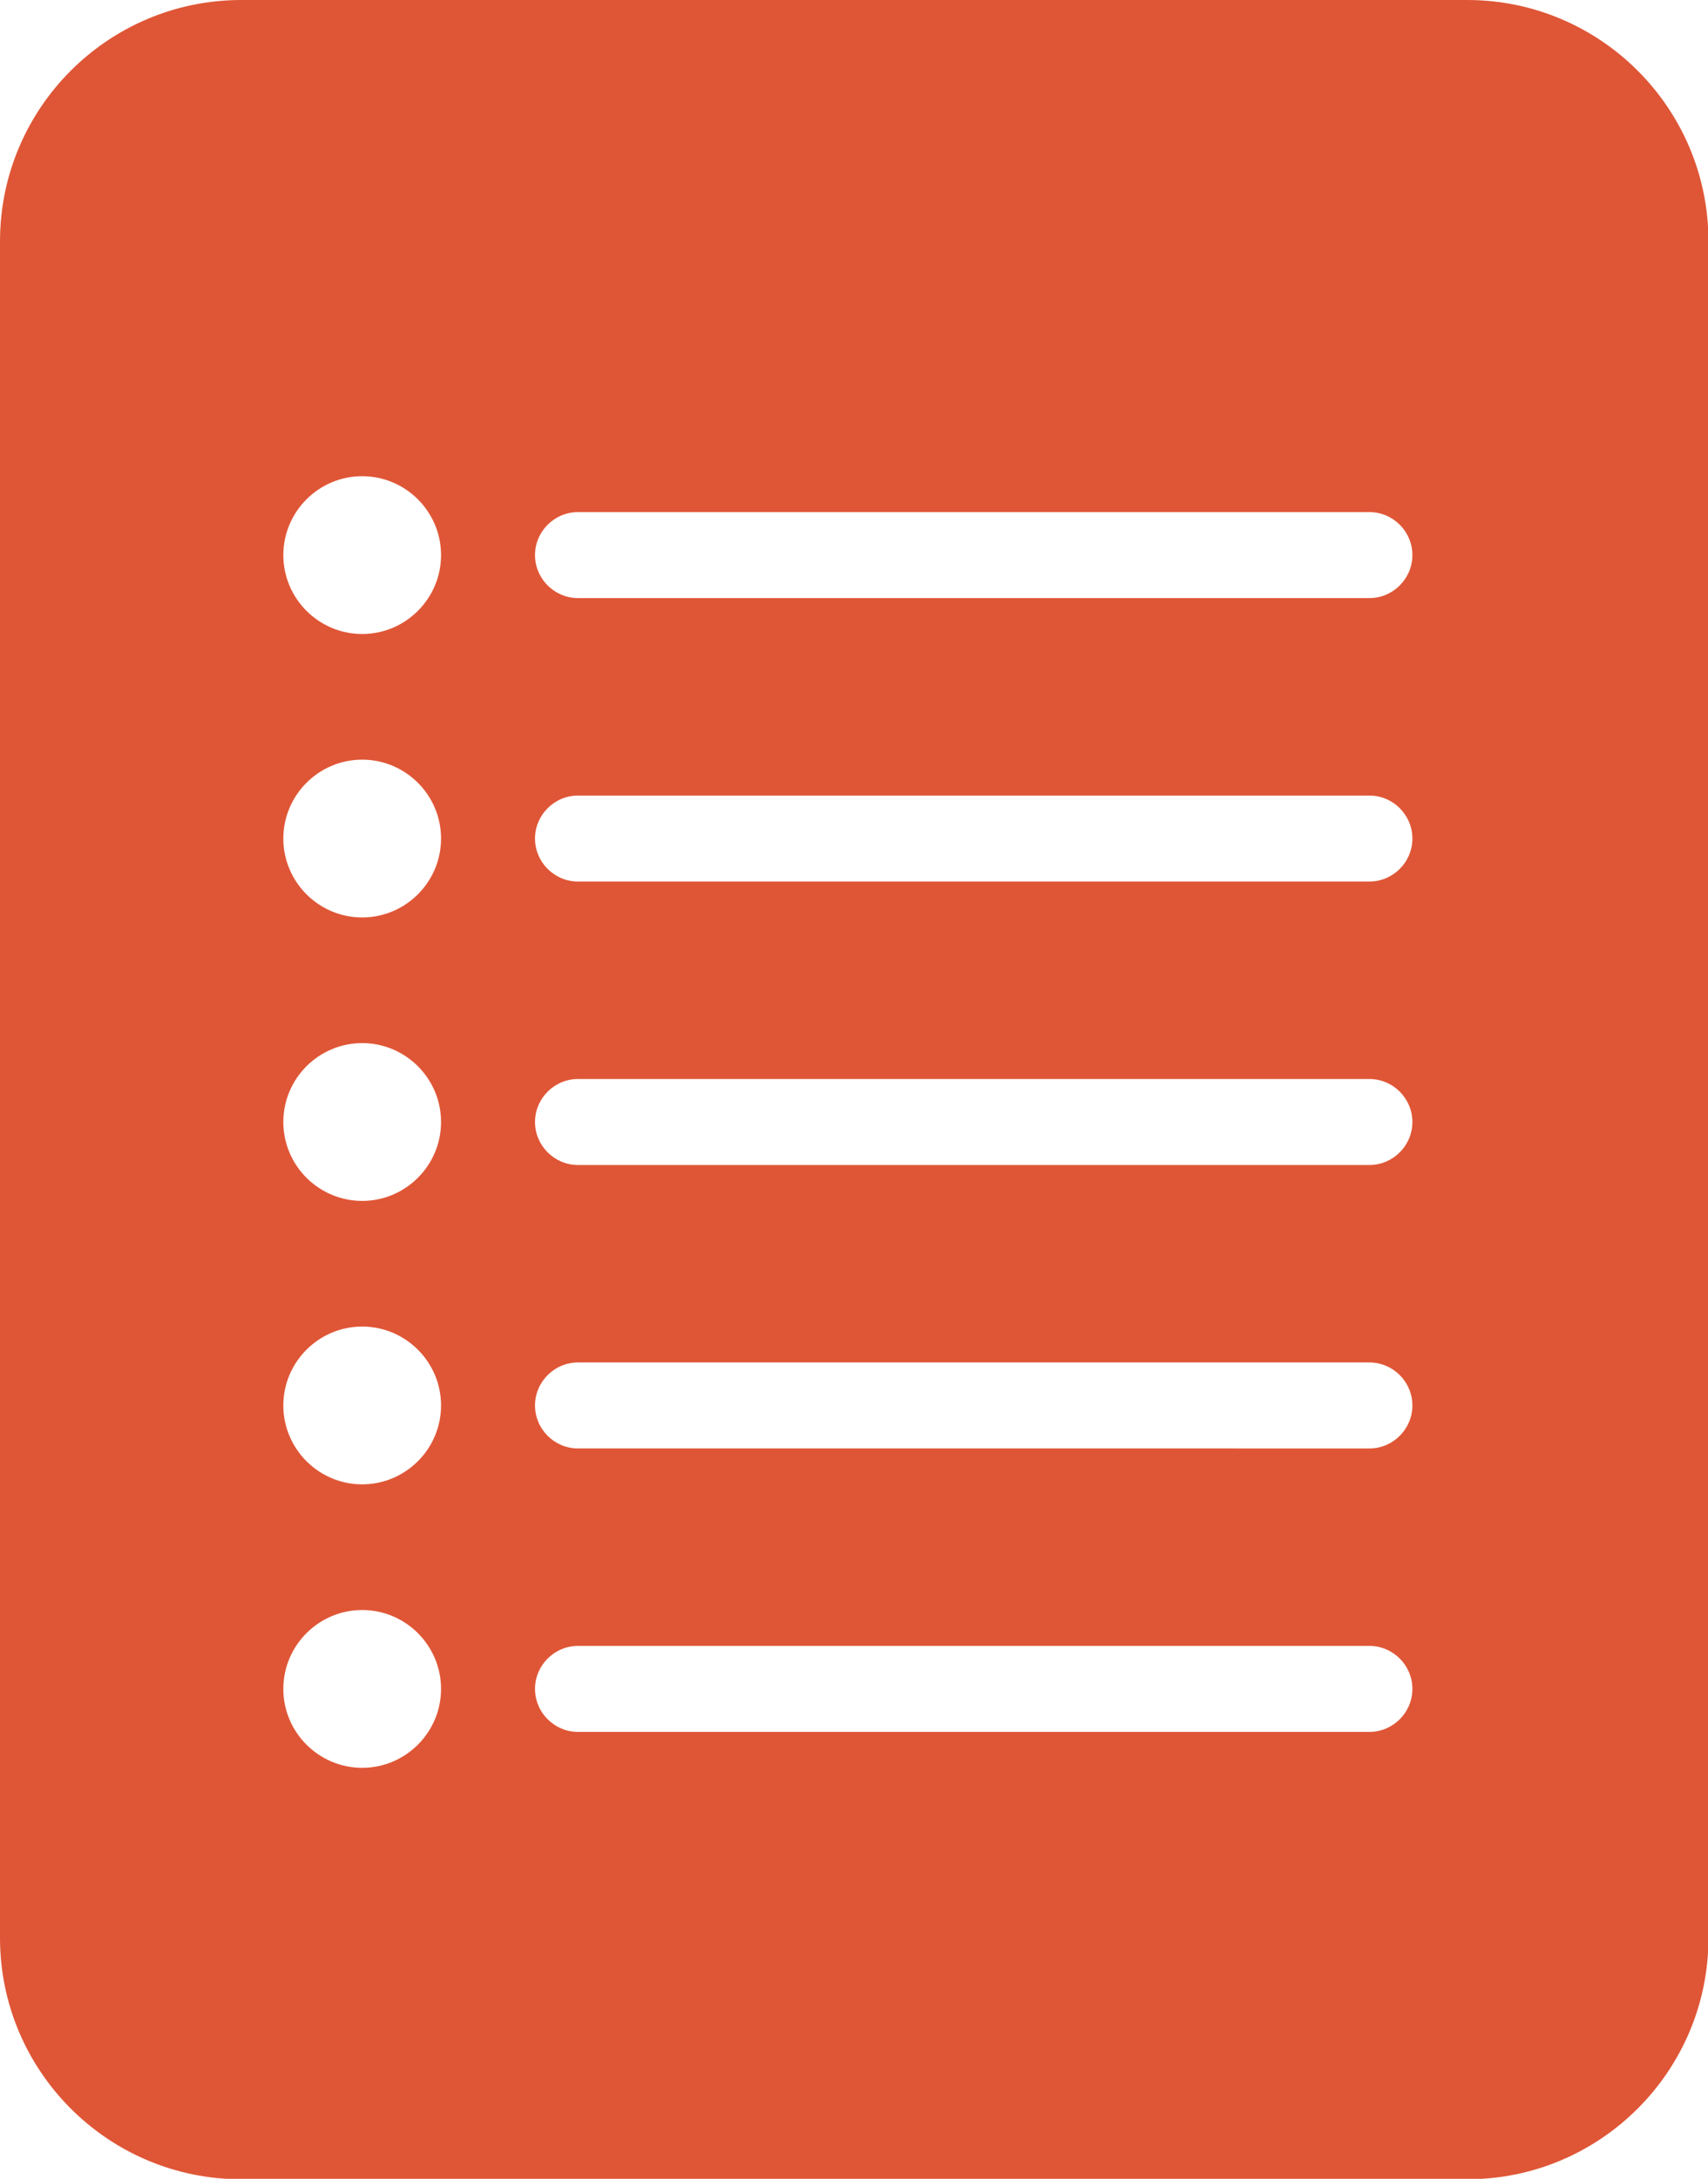
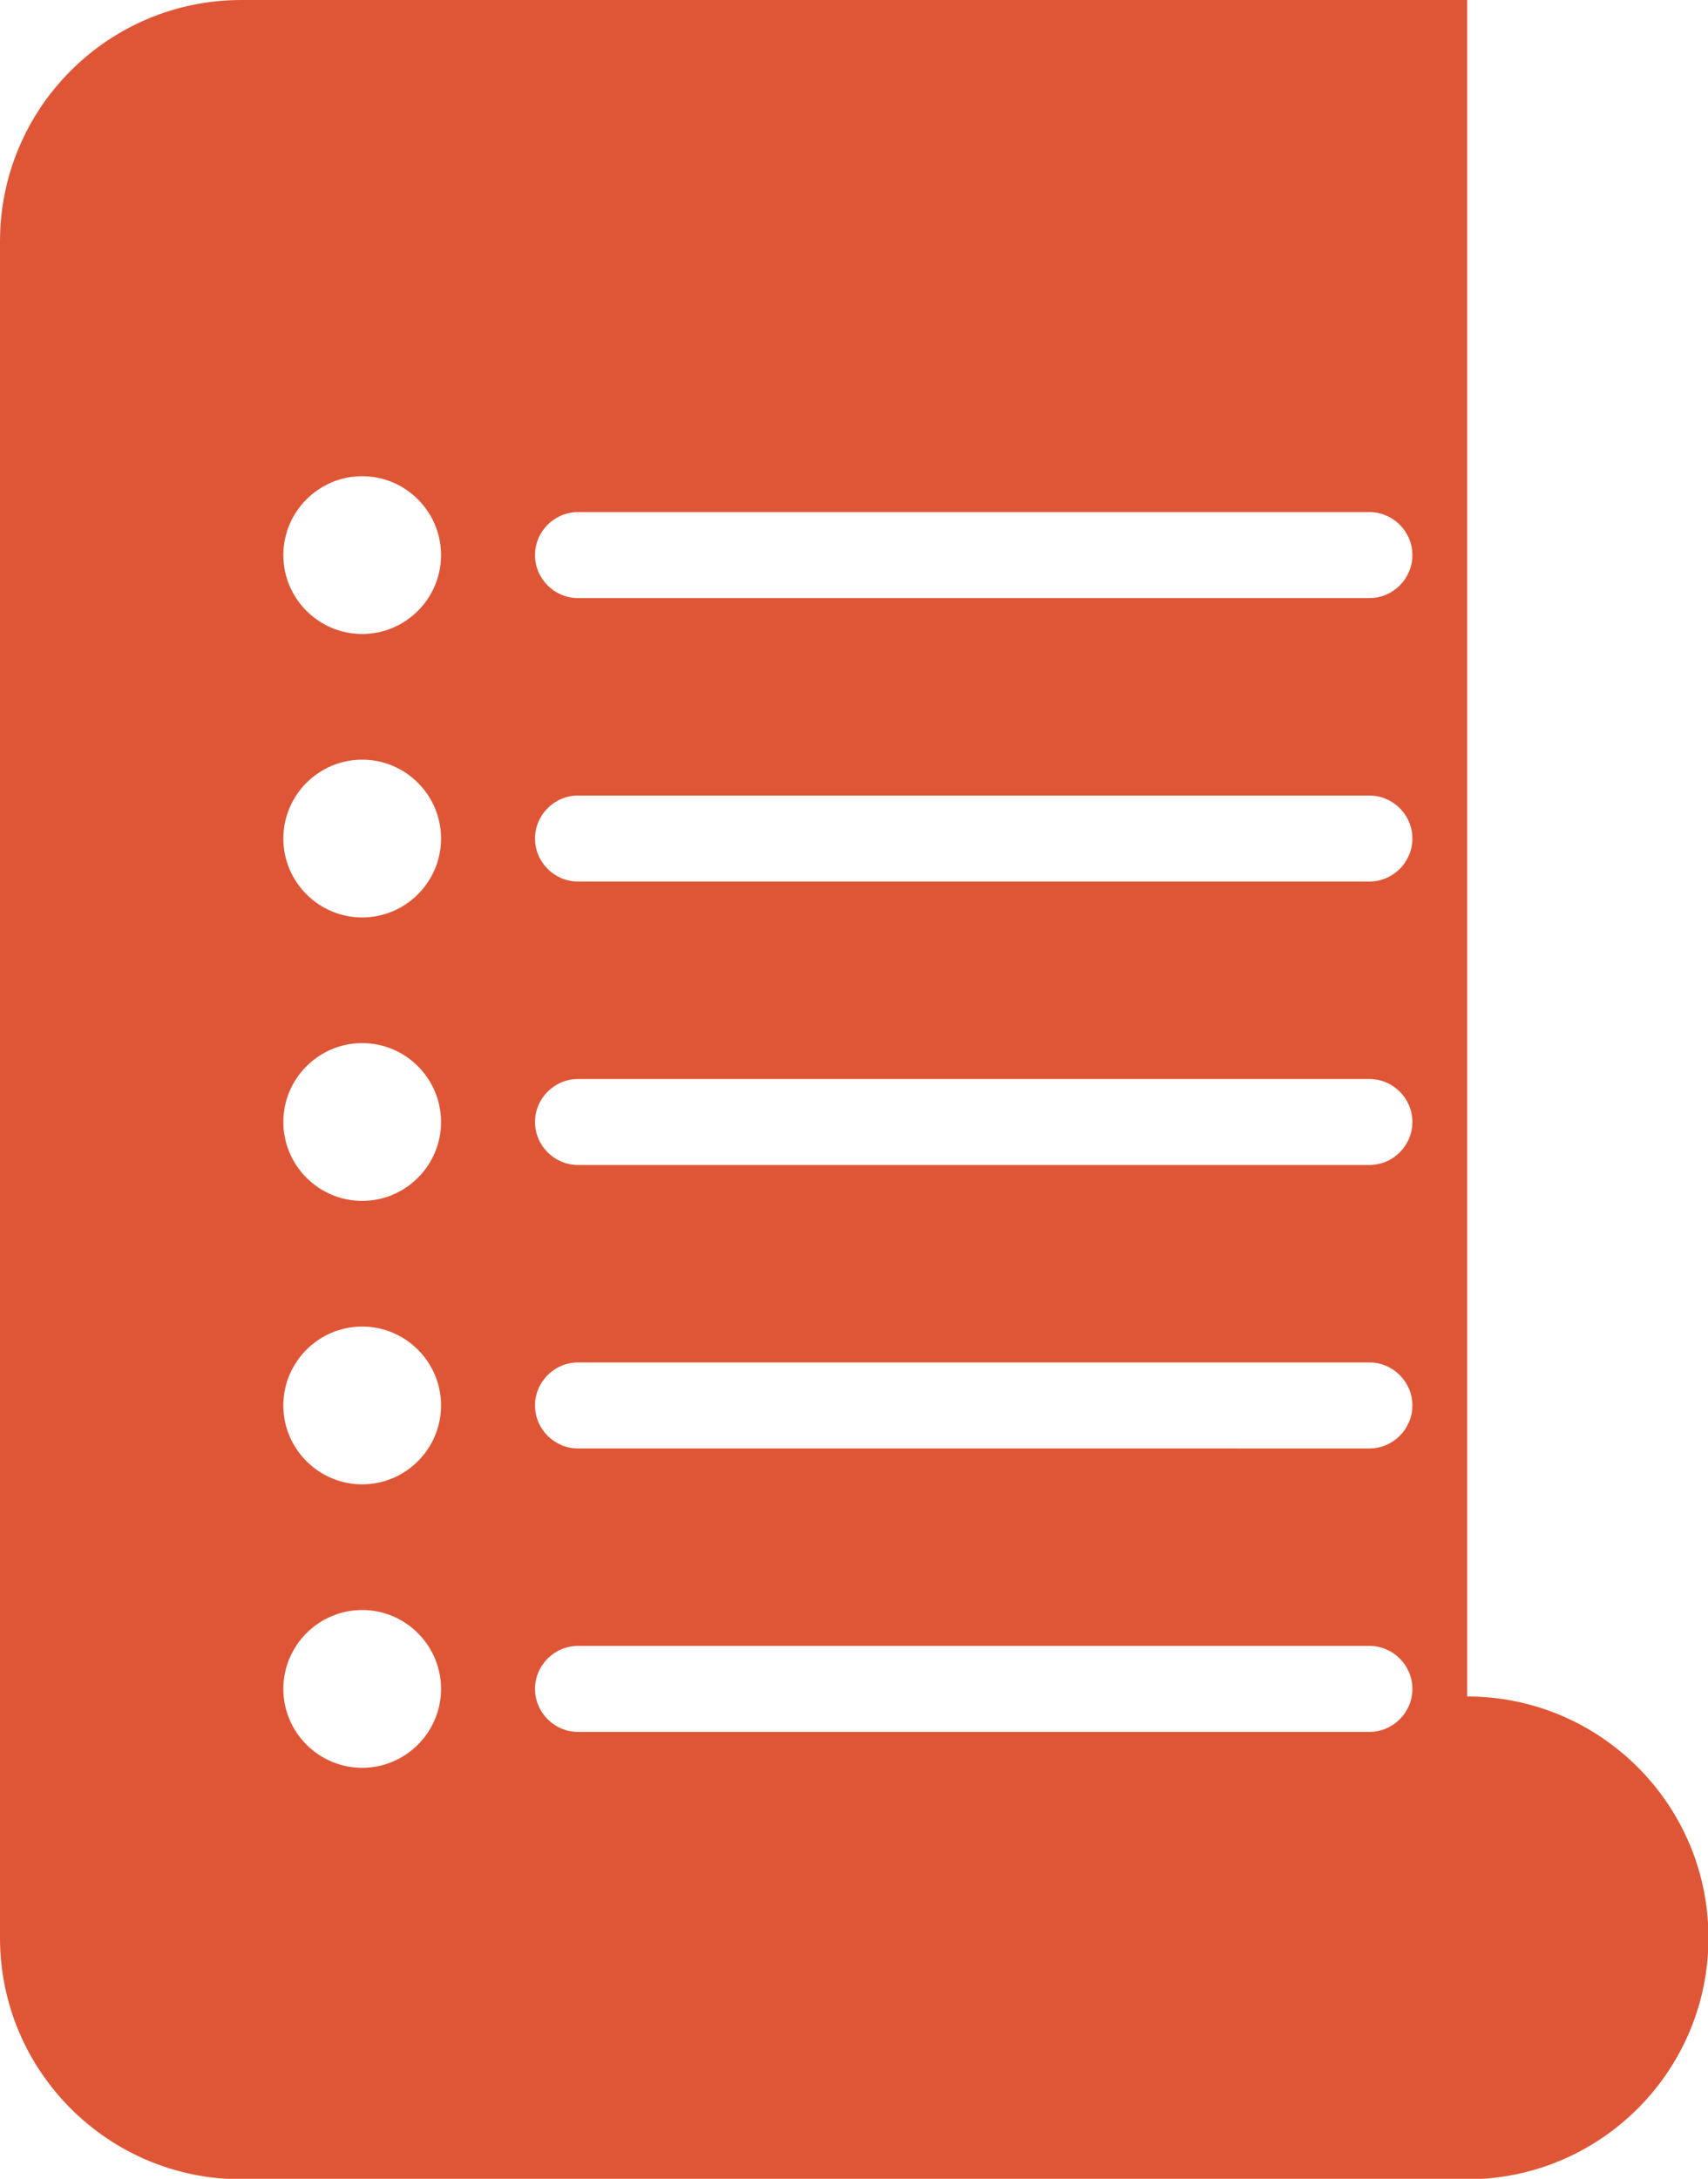
<svg xmlns="http://www.w3.org/2000/svg" id="Layer_2" viewBox="0 0 36.17 46.12">
  <defs>
    <style>.cls-1{fill:#df5636;stroke-width:0px;}</style>
  </defs>
  <g id="Layer_1-2">
-     <path class="cls-1" d="m31.07,0H5.11C2.29,0,0,2.29,0,5.11v35.91c0,2.82,2.29,5.11,5.11,5.11h25.96c2.82,0,5.11-2.29,5.11-5.11V5.11c0-2.82-2.29-5.11-5.11-5.11ZM7.67,37.42c-.92,0-1.67-.75-1.67-1.67s.75-1.67,1.67-1.67,1.67.75,1.67,1.67-.75,1.67-1.67,1.67Zm0-6c-.92,0-1.67-.75-1.67-1.67s.75-1.67,1.67-1.67,1.67.75,1.67,1.67-.75,1.67-1.67,1.67Zm0-6c-.92,0-1.67-.75-1.67-1.67s.75-1.67,1.67-1.67,1.67.75,1.67,1.67-.75,1.67-1.67,1.67Zm0-6c-.92,0-1.67-.75-1.67-1.67s.75-1.67,1.67-1.67,1.67.75,1.67,1.67-.75,1.67-1.67,1.67Zm0-6c-.92,0-1.67-.75-1.67-1.67s.75-1.67,1.67-1.67,1.67.75,1.67,1.67-.75,1.67-1.67,1.67Zm21.33,23.24H12.24c-.5,0-.91-.41-.91-.91s.41-.91.91-.91h16.76c.5,0,.91.41.91.91s-.41.91-.91.91Zm0-6H12.24c-.5,0-.91-.41-.91-.91s.41-.91.91-.91h16.76c.5,0,.91.41.91.91s-.41.91-.91.91Zm0-6H12.24c-.5,0-.91-.41-.91-.91s.41-.91.91-.91h16.76c.5,0,.91.41.91.91s-.41.91-.91.91Zm0-6H12.24c-.5,0-.91-.41-.91-.91s.41-.91.91-.91h16.76c.5,0,.91.41.91.91s-.41.91-.91.91Zm0-6H12.24c-.5,0-.91-.41-.91-.91s.41-.91.91-.91h16.76c.5,0,.91.41.91.91s-.41.91-.91.91Z" />
+     <path class="cls-1" d="m31.07,0H5.11C2.29,0,0,2.29,0,5.11v35.91c0,2.82,2.29,5.11,5.11,5.11h25.96c2.82,0,5.11-2.29,5.11-5.11c0-2.82-2.29-5.11-5.11-5.11ZM7.67,37.42c-.92,0-1.67-.75-1.67-1.67s.75-1.67,1.67-1.67,1.67.75,1.67,1.67-.75,1.67-1.67,1.67Zm0-6c-.92,0-1.67-.75-1.67-1.67s.75-1.67,1.67-1.67,1.67.75,1.67,1.67-.75,1.67-1.67,1.67Zm0-6c-.92,0-1.67-.75-1.67-1.67s.75-1.67,1.67-1.67,1.67.75,1.67,1.67-.75,1.67-1.67,1.67Zm0-6c-.92,0-1.67-.75-1.67-1.67s.75-1.67,1.67-1.67,1.67.75,1.67,1.67-.75,1.67-1.67,1.67Zm0-6c-.92,0-1.67-.75-1.67-1.67s.75-1.67,1.67-1.67,1.67.75,1.67,1.67-.75,1.67-1.67,1.67Zm21.33,23.24H12.24c-.5,0-.91-.41-.91-.91s.41-.91.91-.91h16.76c.5,0,.91.41.91.91s-.41.91-.91.91Zm0-6H12.24c-.5,0-.91-.41-.91-.91s.41-.91.91-.91h16.76c.5,0,.91.41.91.91s-.41.91-.91.91Zm0-6H12.24c-.5,0-.91-.41-.91-.91s.41-.91.91-.91h16.76c.5,0,.91.41.91.91s-.41.91-.91.91Zm0-6H12.24c-.5,0-.91-.41-.91-.91s.41-.91.91-.91h16.76c.5,0,.91.41.91.91s-.41.91-.91.91Zm0-6H12.24c-.5,0-.91-.41-.91-.91s.41-.91.91-.91h16.76c.5,0,.91.41.91.91s-.41.91-.91.91Z" />
  </g>
</svg>